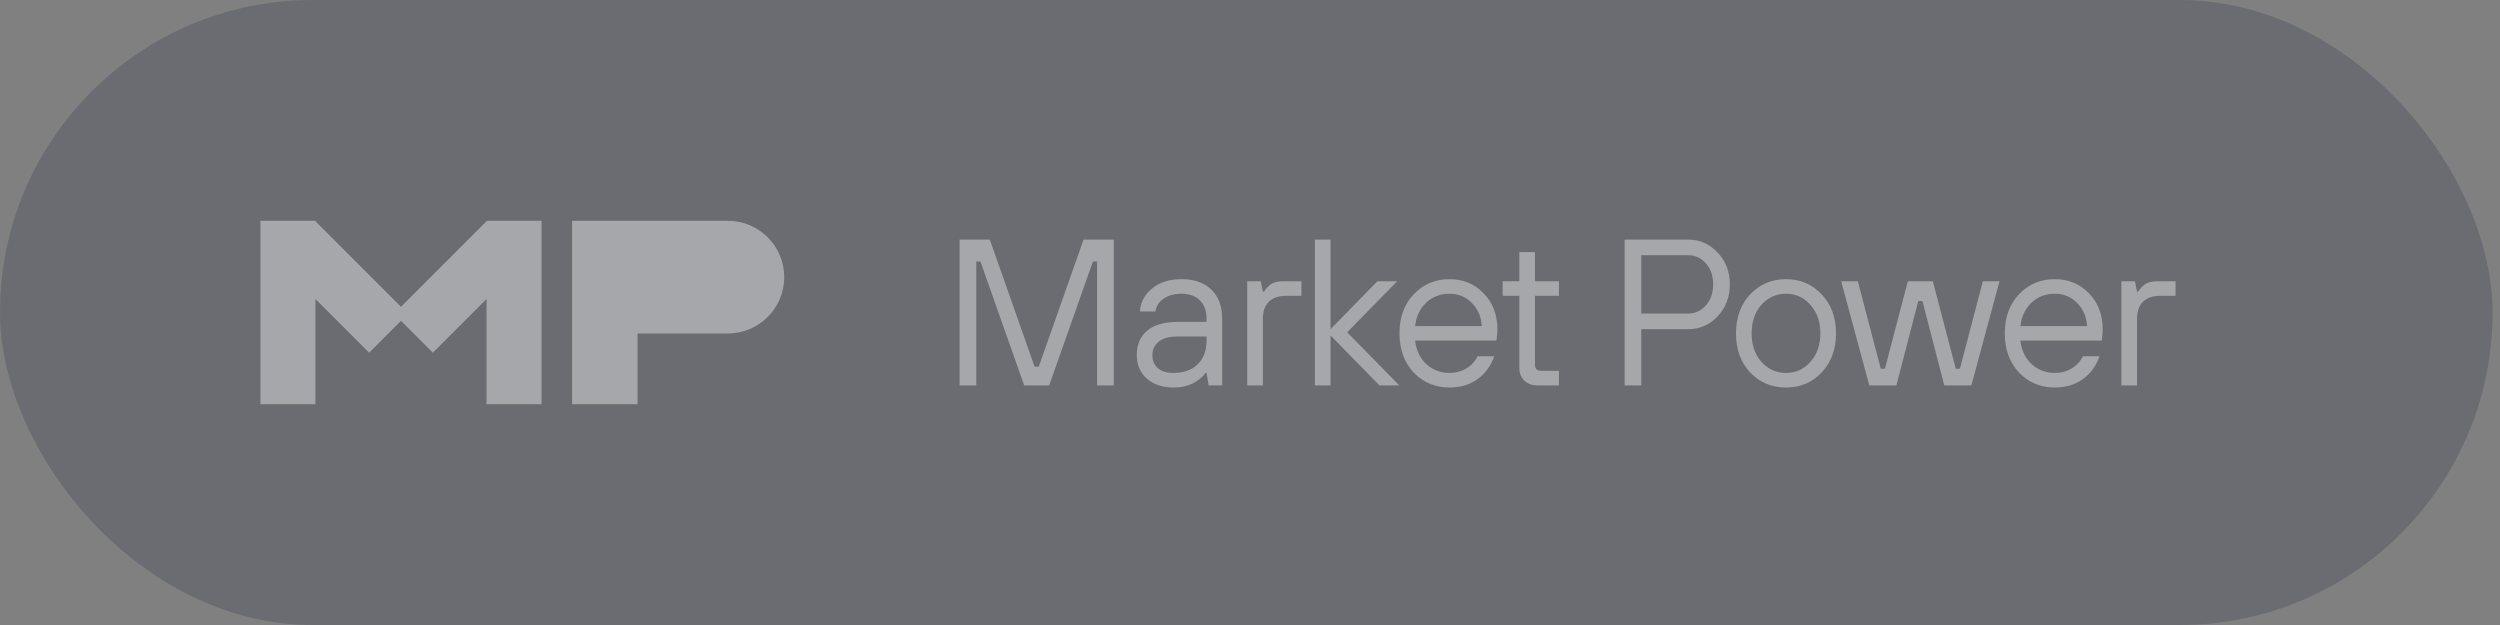
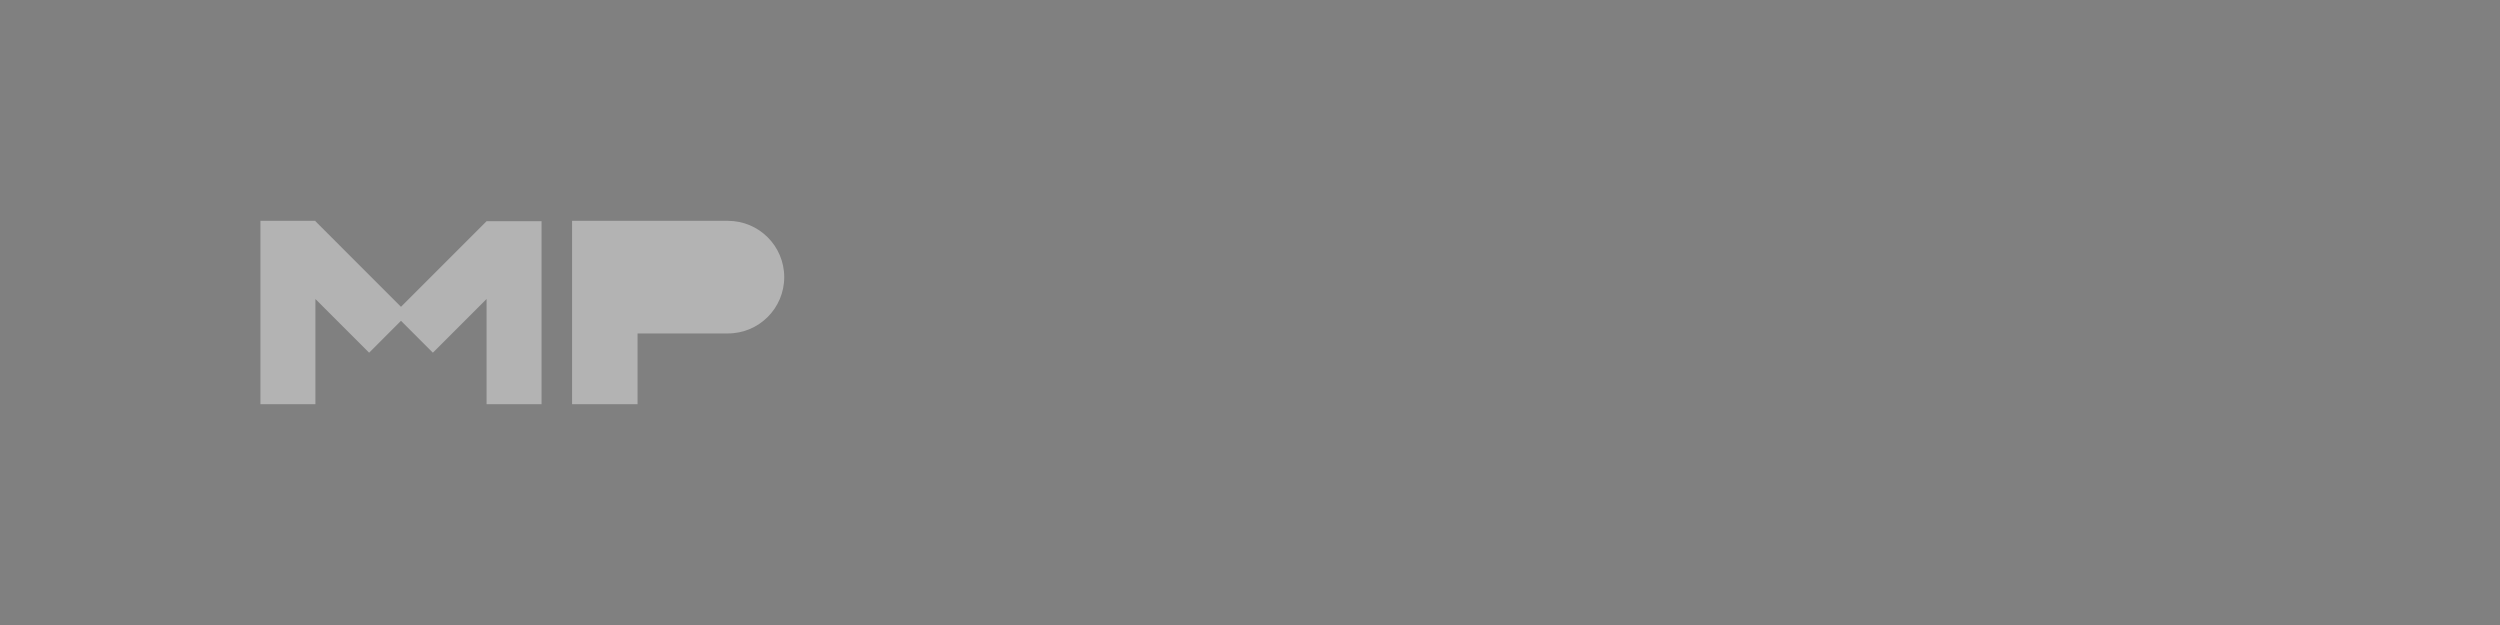
<svg xmlns="http://www.w3.org/2000/svg" width="240" height="60" viewBox="0 0 240 60" fill="none">
  <rect x="0" y="0" width="240" height="60" fill="#808080" stroke="none" />
-   <rect width="239.286" height="60" rx="30" fill="#1C2237" fill-opacity="0.2" />
-   <path d="M30.28 21.237L38.495 29.452L46.71 21.237V21.2H51.99V38.8H46.71V28.705L41.556 33.859L38.495 30.797L35.435 33.859L30.28 28.705V38.8H25V21.2H30.28V21.237ZM69.88 21.2C72.865 21.2 75.286 23.62 75.286 26.606C75.286 29.591 72.865 32.011 69.88 32.011H61.206V38.8H54.92V21.2H69.88Z" fill="white" fill-opacity="0.4" />
-   <path d="M92.121 37V23H95.021L99.321 35.2H99.721L104.021 23H106.921V37H105.321V25.1H104.921L100.721 37H98.321L94.121 25.1H93.721V37H92.121ZM116.029 37L115.829 35.8H115.729C115.542 36.067 115.302 36.3 115.009 36.5C114.396 36.967 113.602 37.2 112.629 37.2C111.589 37.2 110.742 36.913 110.089 36.34C109.449 35.767 109.129 35.02 109.129 34.1C109.129 33.1 109.456 32.32 110.109 31.76C110.776 31.187 111.782 30.9 113.129 30.9H115.829V30.6C115.829 29.84 115.616 29.253 115.189 28.84C114.776 28.413 114.189 28.2 113.429 28.2C112.709 28.2 112.122 28.367 111.669 28.7C111.229 29.02 110.982 29.42 110.929 29.9H109.429C109.482 29.047 109.862 28.32 110.569 27.72C111.289 27.107 112.242 26.8 113.429 26.8C114.642 26.8 115.596 27.133 116.289 27.8C116.982 28.467 117.329 29.4 117.329 30.6V37H116.029ZM115.829 32.7V32.3H113.129C112.276 32.3 111.642 32.467 111.229 32.8C110.829 33.133 110.629 33.567 110.629 34.1C110.629 34.62 110.802 35.033 111.149 35.34C111.496 35.647 111.989 35.8 112.629 35.8C113.629 35.8 114.409 35.527 114.969 34.98C115.542 34.42 115.829 33.66 115.829 32.7ZM119.735 37V27H121.035L121.235 28H121.335C121.575 27.653 121.821 27.4 122.075 27.24C122.341 27.08 122.728 27 123.235 27H124.935V28.4H123.435C122.728 28.4 122.181 28.593 121.795 28.98C121.421 29.353 121.235 29.893 121.235 30.6V37H119.735ZM126.231 37V23H127.731V31.6L132.231 27H134.131L129.331 31.9L134.331 37H132.431L127.731 32.2V37H126.231ZM141.85 34.2H143.45C143.104 35.16 142.557 35.9 141.81 36.42C141.077 36.94 140.19 37.2 139.15 37.2C137.777 37.2 136.63 36.72 135.71 35.76C134.804 34.787 134.35 33.533 134.35 32C134.35 30.467 134.804 29.22 135.71 28.26C136.63 27.287 137.777 26.8 139.15 26.8C140.47 26.8 141.564 27.253 142.43 28.16C143.31 29.067 143.75 30.213 143.75 31.6C143.75 31.813 143.73 32.1 143.69 32.46L143.65 32.7H135.85C135.957 33.633 136.317 34.387 136.93 34.96C137.557 35.52 138.297 35.8 139.15 35.8C139.75 35.8 140.284 35.66 140.75 35.38C141.23 35.1 141.597 34.707 141.85 34.2ZM135.85 31.3H142.25C142.197 30.393 141.877 29.653 141.29 29.08C140.717 28.493 140.004 28.2 139.15 28.2C138.257 28.2 137.51 28.487 136.91 29.06C136.31 29.633 135.957 30.38 135.85 31.3ZM145.856 35.3V28.4H144.256V27H145.856V24.2H147.356V27H149.656V28.4H147.356V35C147.356 35.4 147.556 35.6 147.956 35.6H149.656V37H147.656C147.096 37 146.656 36.847 146.336 36.54C146.016 36.233 145.856 35.82 145.856 35.3ZM155.962 37V23H162.062C163.169 23 164.109 23.413 164.882 24.24C165.669 25.053 166.062 26.073 166.062 27.3C166.062 28.527 165.669 29.553 164.882 30.38C164.109 31.193 163.169 31.6 162.062 31.6H157.562V37H155.962ZM157.562 30.1H162.062C162.729 30.1 163.295 29.84 163.762 29.32C164.229 28.8 164.462 28.127 164.462 27.3C164.462 26.473 164.229 25.8 163.762 25.28C163.295 24.76 162.729 24.5 162.062 24.5H157.562V30.1ZM174.876 35.76C173.97 36.72 172.83 37.2 171.456 37.2C170.083 37.2 168.936 36.72 168.016 35.76C167.11 34.787 166.656 33.533 166.656 32C166.656 30.467 167.11 29.22 168.016 28.26C168.936 27.287 170.083 26.8 171.456 26.8C172.83 26.8 173.97 27.287 174.876 28.26C175.796 29.22 176.256 30.467 176.256 32C176.256 33.533 175.796 34.787 174.876 35.76ZM169.096 34.74C169.736 35.447 170.523 35.8 171.456 35.8C172.39 35.8 173.17 35.447 173.796 34.74C174.436 34.033 174.756 33.12 174.756 32C174.756 30.88 174.436 29.967 173.796 29.26C173.17 28.553 172.39 28.2 171.456 28.2C170.523 28.2 169.736 28.553 169.096 29.26C168.47 29.967 168.156 30.88 168.156 32C168.156 33.12 168.47 34.033 169.096 34.74ZM179.453 37L176.753 27H178.353L180.553 35.4H180.953L183.153 27H185.553L187.753 35.4H188.153L190.353 27H191.953L189.253 37H186.653L184.553 28.9H184.153L182.053 37H179.453ZM199.958 34.2H201.558C201.211 35.16 200.665 35.9 199.918 36.42C199.185 36.94 198.298 37.2 197.258 37.2C195.885 37.2 194.738 36.72 193.818 35.76C192.911 34.787 192.458 33.533 192.458 32C192.458 30.467 192.911 29.22 193.818 28.26C194.738 27.287 195.885 26.8 197.258 26.8C198.578 26.8 199.671 27.253 200.538 28.16C201.418 29.067 201.858 30.213 201.858 31.6C201.858 31.813 201.838 32.1 201.798 32.46L201.758 32.7H193.958C194.065 33.633 194.425 34.387 195.038 34.96C195.665 35.52 196.405 35.8 197.258 35.8C197.858 35.8 198.391 35.66 198.858 35.38C199.338 35.1 199.705 34.707 199.958 34.2ZM193.958 31.3H200.358C200.305 30.393 199.985 29.653 199.398 29.08C198.825 28.493 198.111 28.2 197.258 28.2C196.365 28.2 195.618 28.487 195.018 29.06C194.418 29.633 194.065 30.38 193.958 31.3ZM203.654 37V27H204.954L205.154 28H205.254C205.494 27.653 205.741 27.4 205.994 27.24C206.261 27.08 206.647 27 207.154 27H208.854V28.4H207.354C206.647 28.4 206.101 28.593 205.714 28.98C205.341 29.353 205.154 29.893 205.154 30.6V37H203.654Z" fill="white" fill-opacity="0.4" />
+   <path d="M30.28 21.237L38.495 29.452L46.71 21.237H51.99V38.8H46.71V28.705L41.556 33.859L38.495 30.797L35.435 33.859L30.28 28.705V38.8H25V21.2H30.28V21.237ZM69.88 21.2C72.865 21.2 75.286 23.62 75.286 26.606C75.286 29.591 72.865 32.011 69.88 32.011H61.206V38.8H54.92V21.2H69.88Z" fill="white" fill-opacity="0.4" />
</svg>